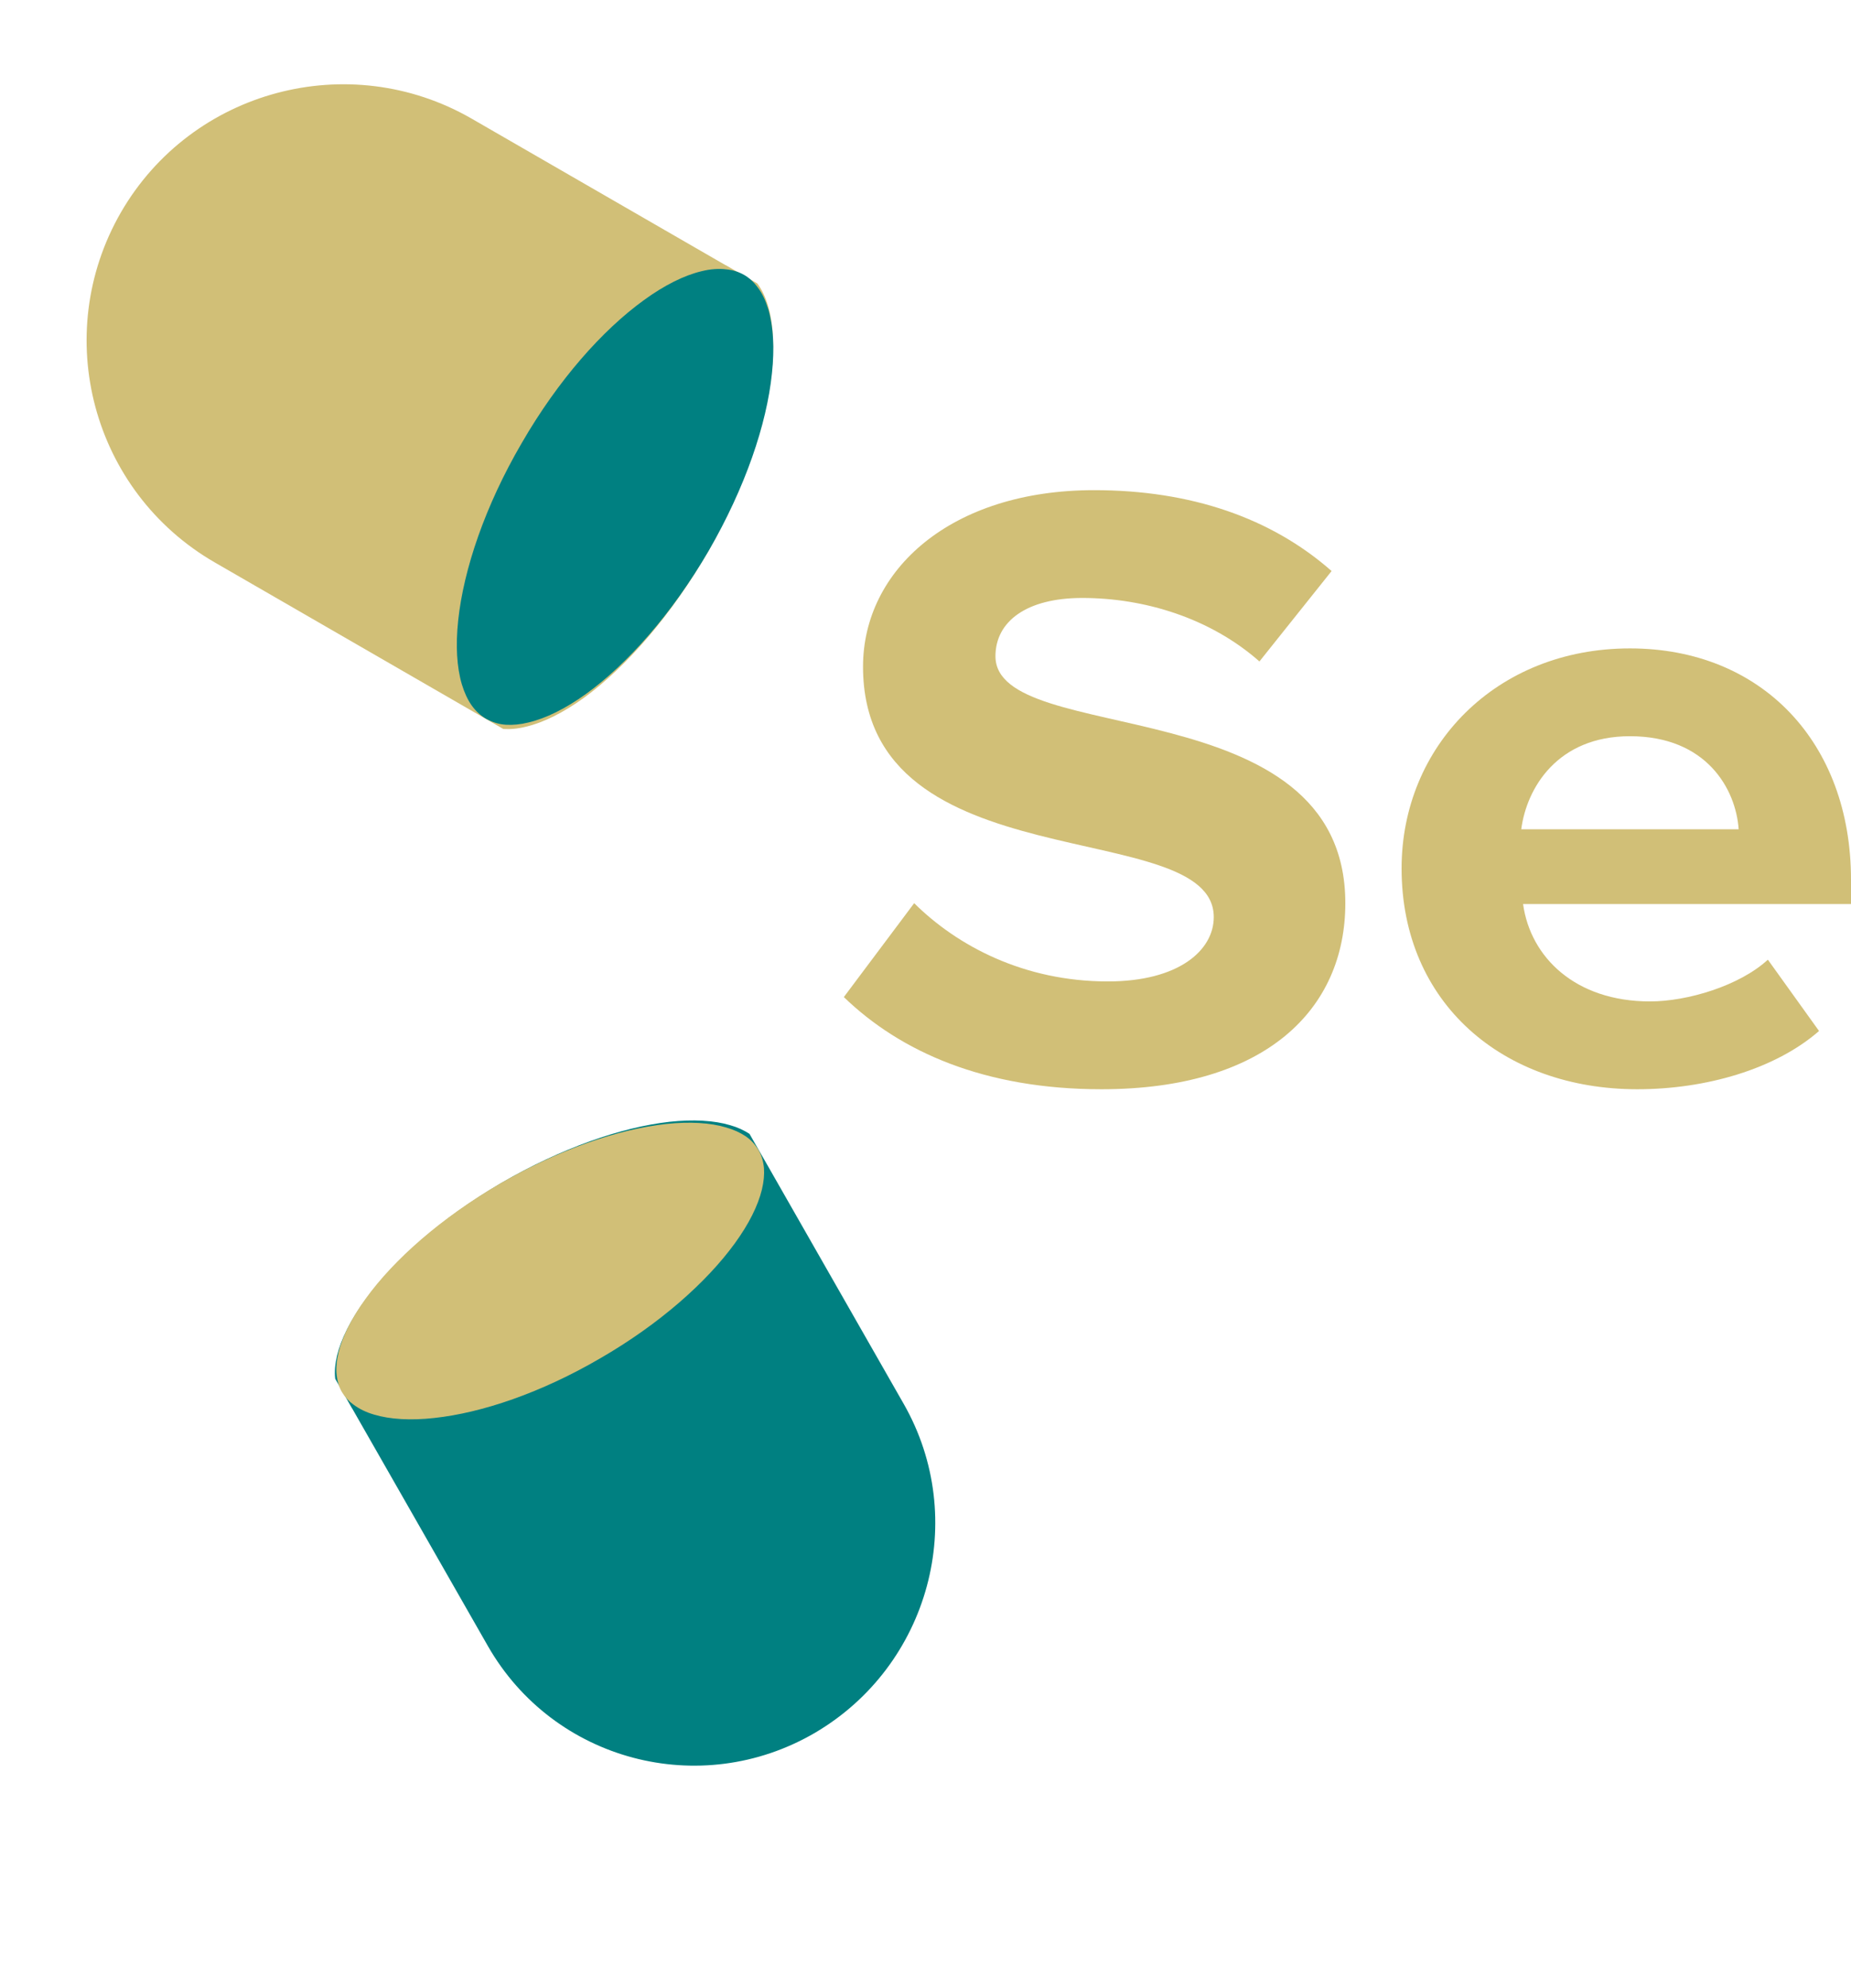
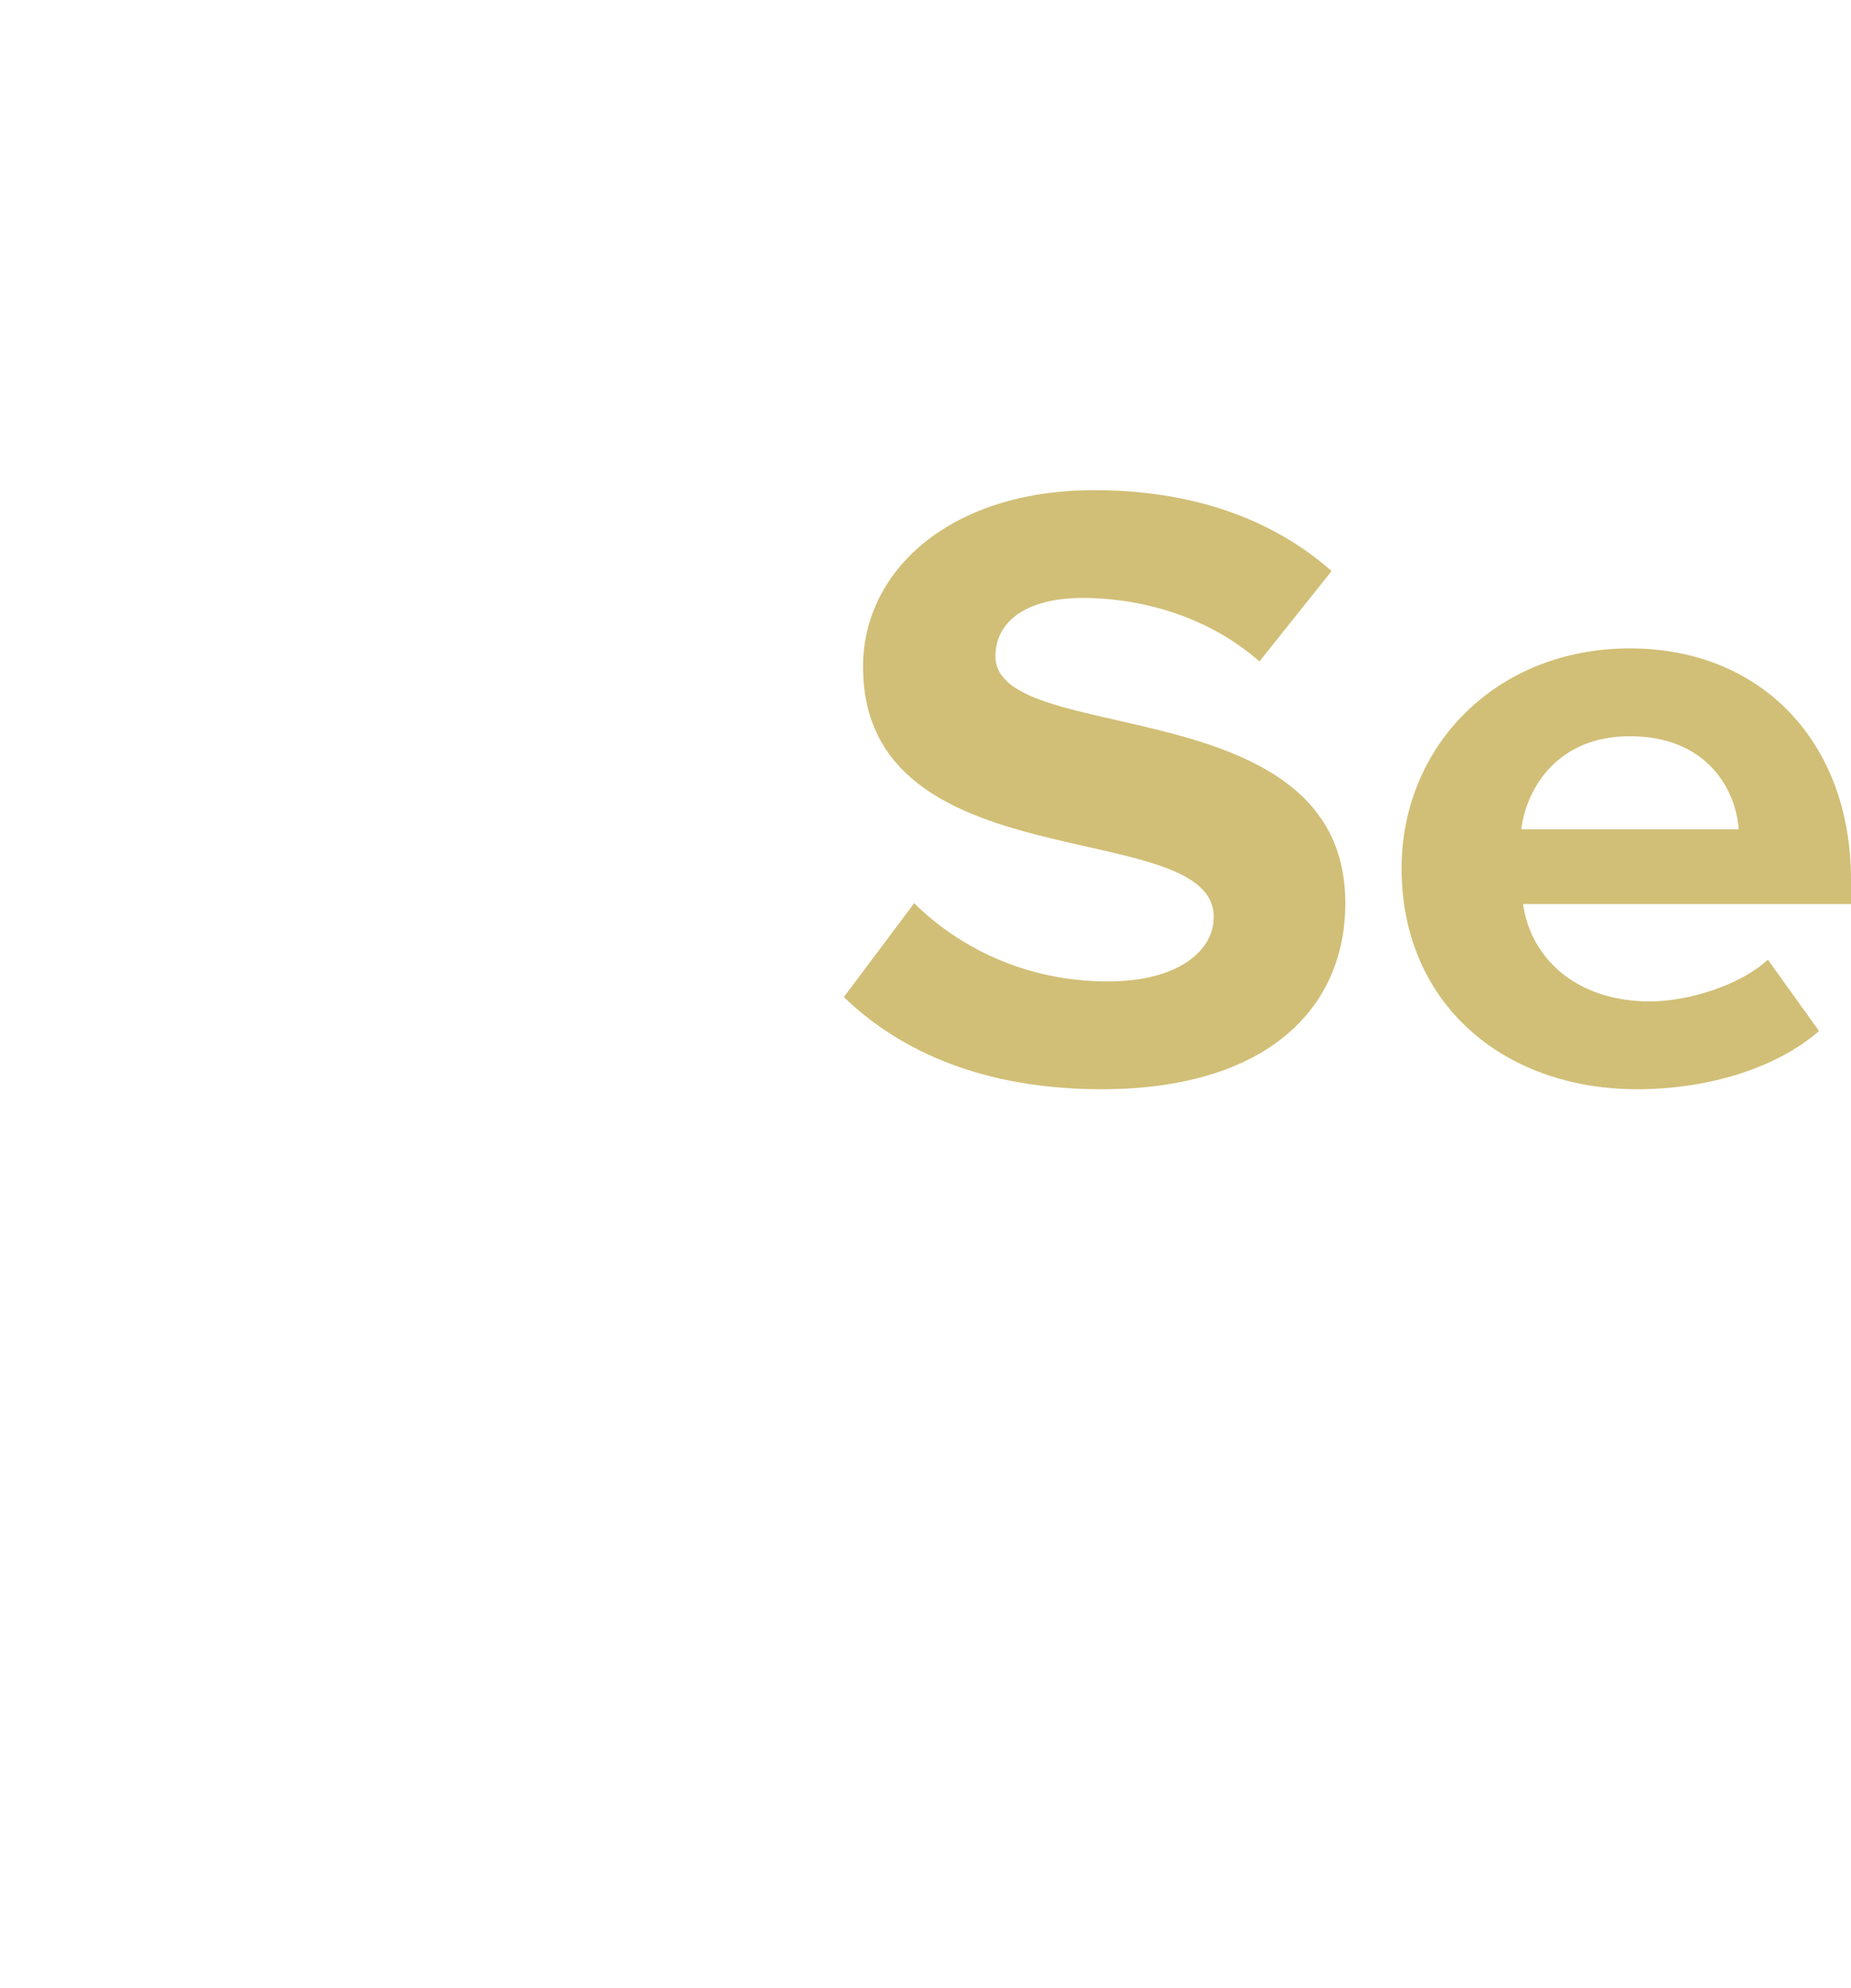
<svg xmlns="http://www.w3.org/2000/svg" width="68" height="73" viewBox="0 0 68 73" fill="none">
-   <path d="M28.352 13.633C28.158 15.541 27.362 17.896 26.01 20.26C24.648 22.616 23.006 24.49 21.468 25.614C20.698 26.171 19.971 26.533 19.327 26.685C19.023 26.762 18.745 26.786 18.49 26.77L17.213 26.035L7.893 20.656C3.386 18.055 1.847 12.308 4.442 7.799C7.047 3.299 12.816 1.762 17.322 4.354L26.66 9.741H26.668L27.819 10.408C27.988 10.627 28.115 10.906 28.217 11.236C28.403 11.868 28.454 12.687 28.352 13.633Z" fill="#D1BF77" />
-   <path d="M28.358 13.714C28.166 15.588 27.378 17.901 26.037 20.222C24.688 22.535 23.06 24.376 21.535 25.478C20.773 26.026 20.051 26.382 19.414 26.531C19.112 26.606 18.836 26.63 18.584 26.615C18.317 26.597 18.073 26.515 17.864 26.399C17.655 26.282 17.479 26.116 17.319 25.893C17.177 25.687 17.06 25.437 16.967 25.131C16.783 24.508 16.733 23.713 16.833 22.776C17.033 20.911 17.814 18.589 19.163 16.276C20.504 13.955 22.131 12.123 23.657 11.02C24.419 10.465 25.148 10.108 25.777 9.959C26.112 9.876 26.414 9.86 26.683 9.892H26.691C26.926 9.917 27.135 9.983 27.329 10.091C27.52 10.199 27.69 10.356 27.831 10.548C28 10.763 28.125 11.037 28.226 11.36C28.409 11.981 28.459 12.786 28.358 13.714Z" fill="#008081" />
  <g clip-path="url(#clip0)">
-     <path d="M13.403 47.758C14.457 46.293 16.207 44.743 18.41 43.446C20.616 42.16 22.821 41.396 24.59 41.196C25.473 41.1 26.229 41.144 26.82 41.319C27.101 41.398 27.336 41.508 27.534 41.639L28.218 42.832L33.199 51.554C35.608 55.771 34.144 61.172 29.93 63.639C25.713 66.095 20.34 64.663 17.927 60.453L12.935 51.717L12.929 51.713L12.315 50.634C12.282 50.376 12.311 50.09 12.384 49.774C12.532 49.172 12.876 48.481 13.403 47.758Z" fill="#008081" />
    <path d="M13.436 47.688C14.473 46.25 16.196 44.732 18.37 43.464C20.546 42.206 22.724 41.464 24.472 41.276C25.344 41.184 26.093 41.229 26.677 41.404C26.956 41.483 27.189 41.592 27.385 41.722C27.593 41.861 27.75 42.041 27.865 42.233C27.978 42.425 28.041 42.643 28.066 42.899C28.083 43.134 28.06 43.391 27.99 43.684C27.846 44.277 27.512 44.949 26.99 45.666C25.951 47.093 24.229 48.622 22.053 49.88C19.88 51.147 17.706 51.883 15.958 52.072C15.083 52.17 14.327 52.122 13.75 51.95C13.441 51.862 13.19 51.734 12.989 51.583L12.982 51.579C12.804 51.45 12.667 51.298 12.561 51.12C12.457 50.943 12.395 50.736 12.371 50.514C12.337 50.26 12.364 49.979 12.435 49.669C12.58 49.077 12.918 48.398 13.436 47.688Z" fill="#D1BF77" />
  </g>
  <path d="M40.463 40C46.503 40 49.423 37.062 49.423 33.167C49.423 25.216 36.57 27.483 36.57 24.099C36.57 22.822 37.711 21.959 39.758 21.959C42.04 21.959 44.456 22.694 46.268 24.29L48.919 20.97C46.705 19.022 43.752 18 40.195 18C34.926 18 31.705 20.938 31.705 24.482C31.705 32.496 44.59 29.91 44.59 33.678C44.59 34.891 43.315 36.041 40.698 36.041C37.611 36.041 35.161 34.731 33.584 33.167L31 36.615C33.081 38.627 36.168 40 40.463 40Z" fill="#D1BF77" />
  <path d="M60.148 40C62.664 40 65.215 39.266 66.826 37.861L64.946 35.242C63.906 36.2 61.993 36.775 60.617 36.775C57.866 36.775 56.222 35.147 55.953 33.199H68V32.305C68 27.26 64.711 23.811 59.879 23.811C54.946 23.811 51.49 27.419 51.49 31.89C51.49 36.839 55.215 40 60.148 40ZM63.873 30.453H55.886C56.087 28.92 57.228 27.036 59.879 27.036C62.698 27.036 63.772 28.984 63.873 30.453Z" fill="#D1BF77" />
  <defs>
    <clipPath id="clip0">
-       <rect width="28.853" height="27.293" fill="white" transform="translate(29.841 72.063) rotate(-150)" />
-     </clipPath>
+       </clipPath>
  </defs>
</svg>